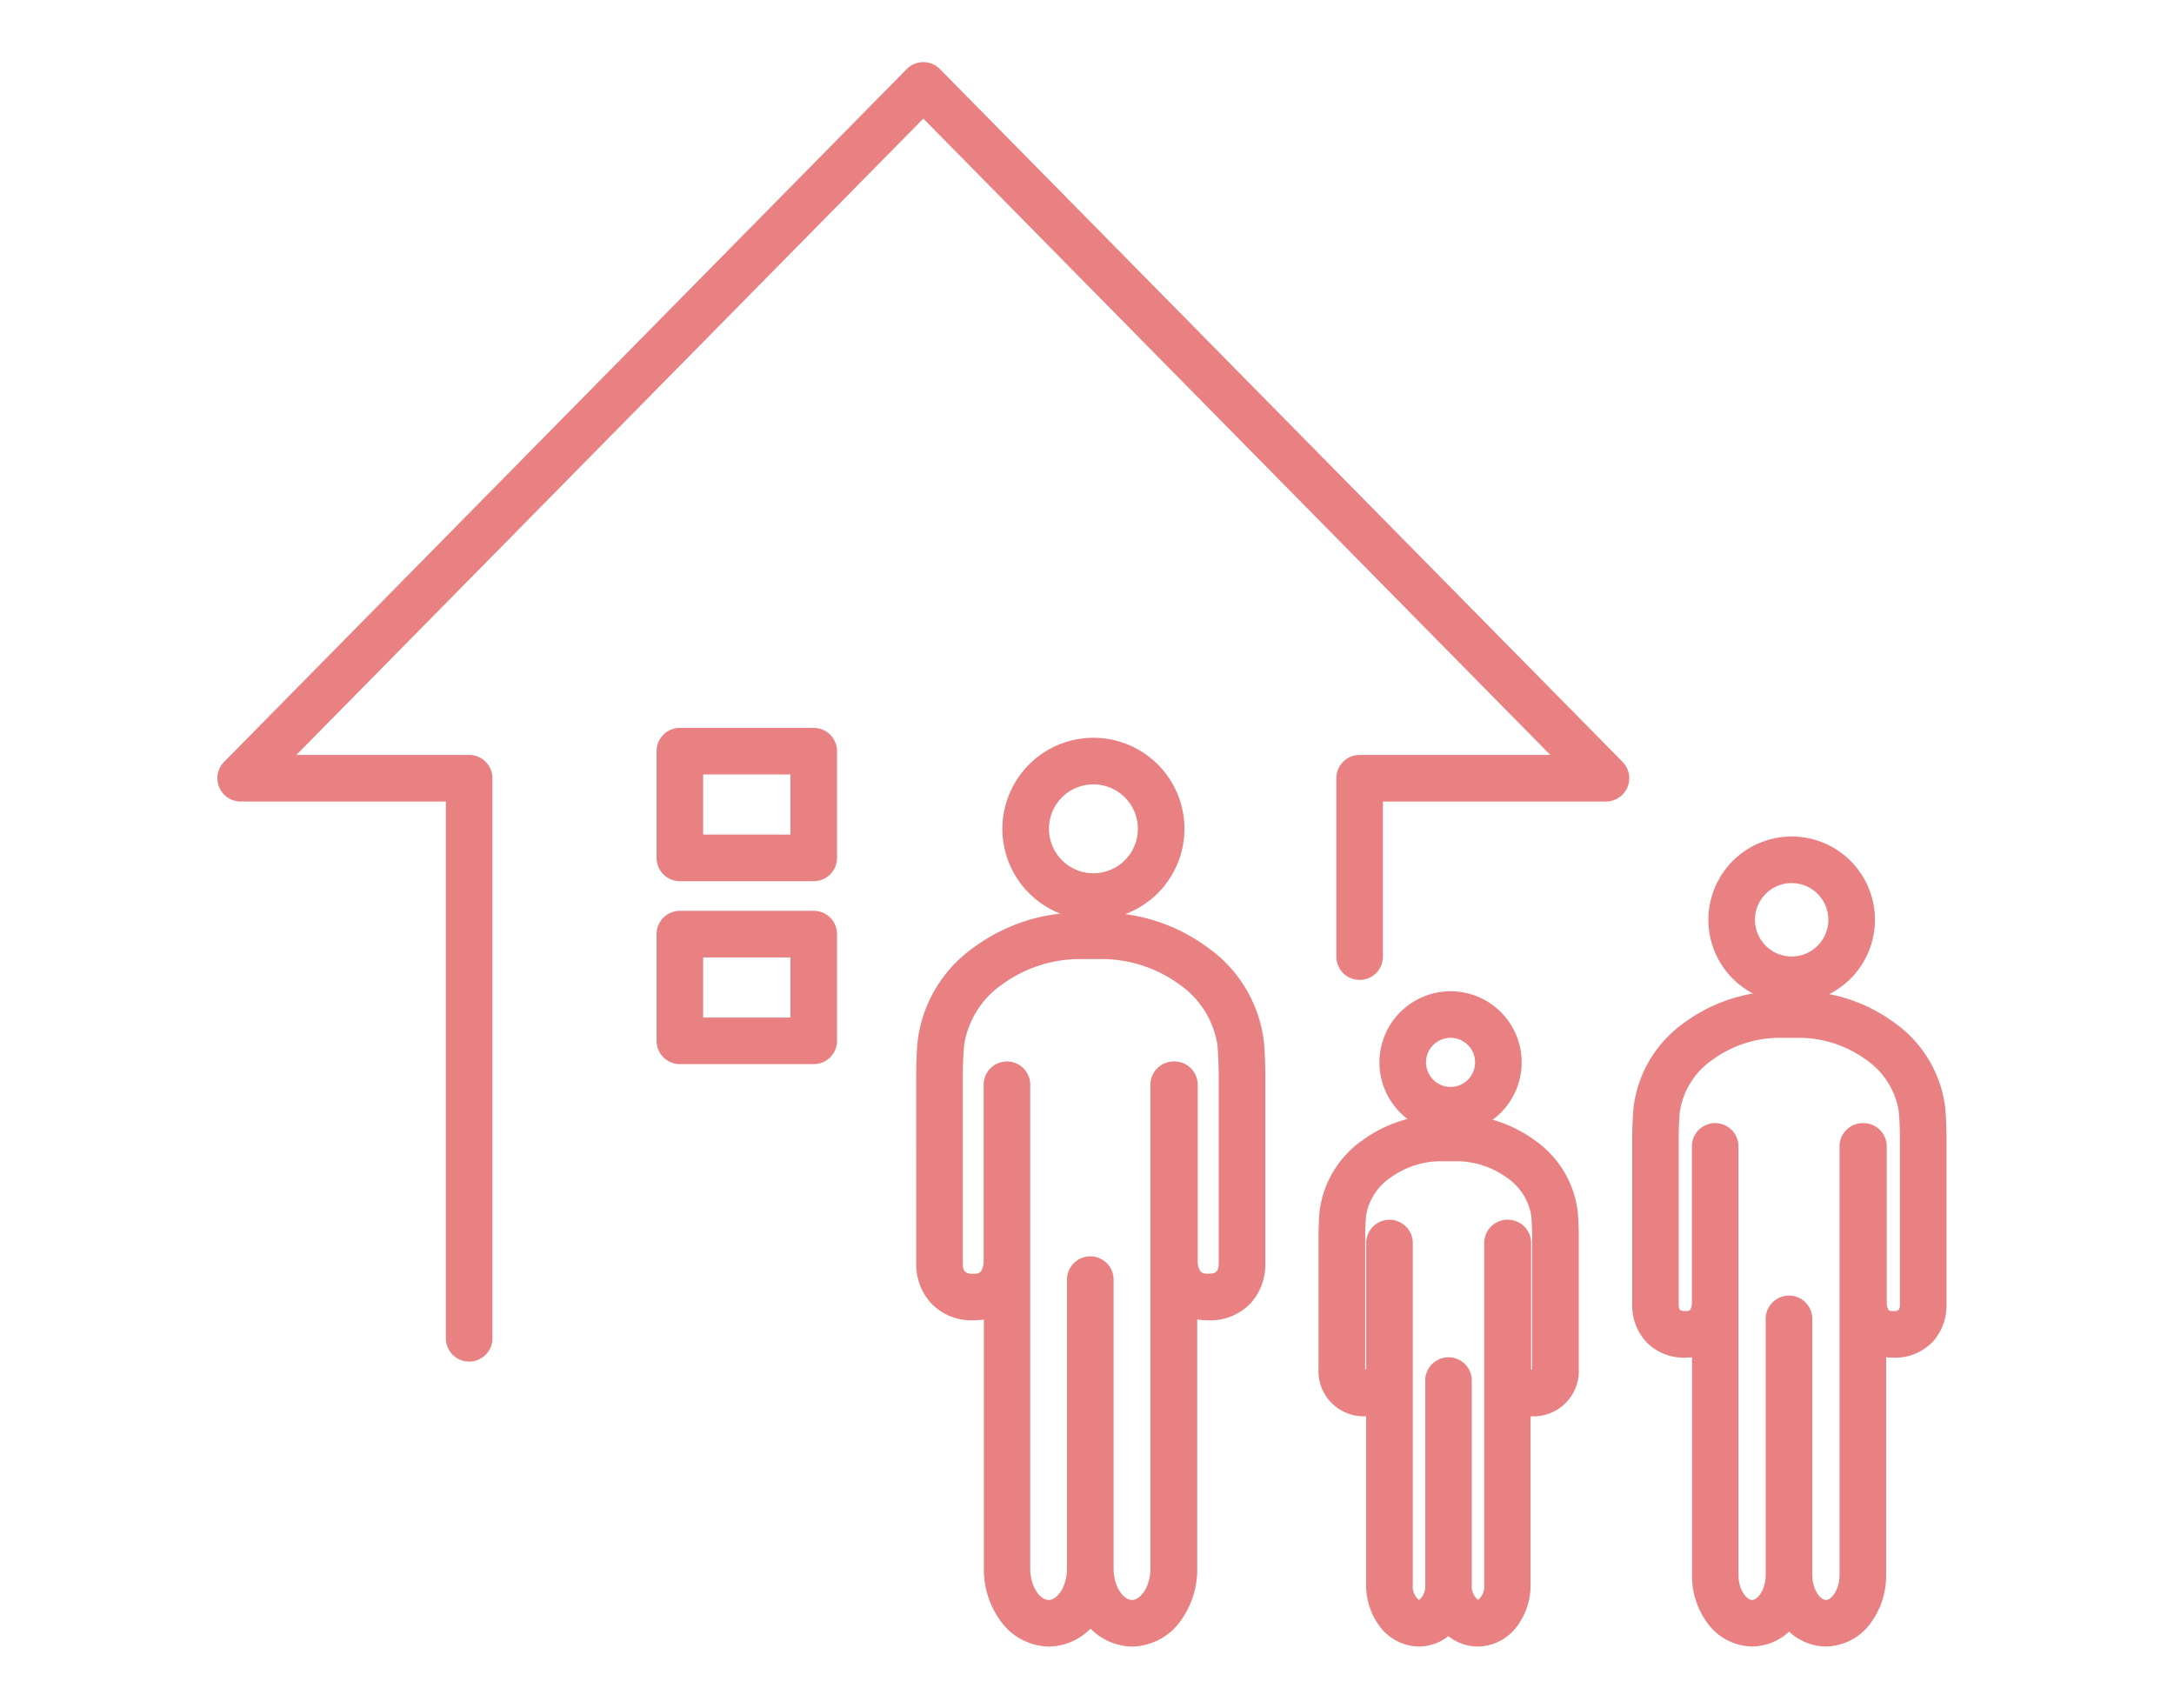
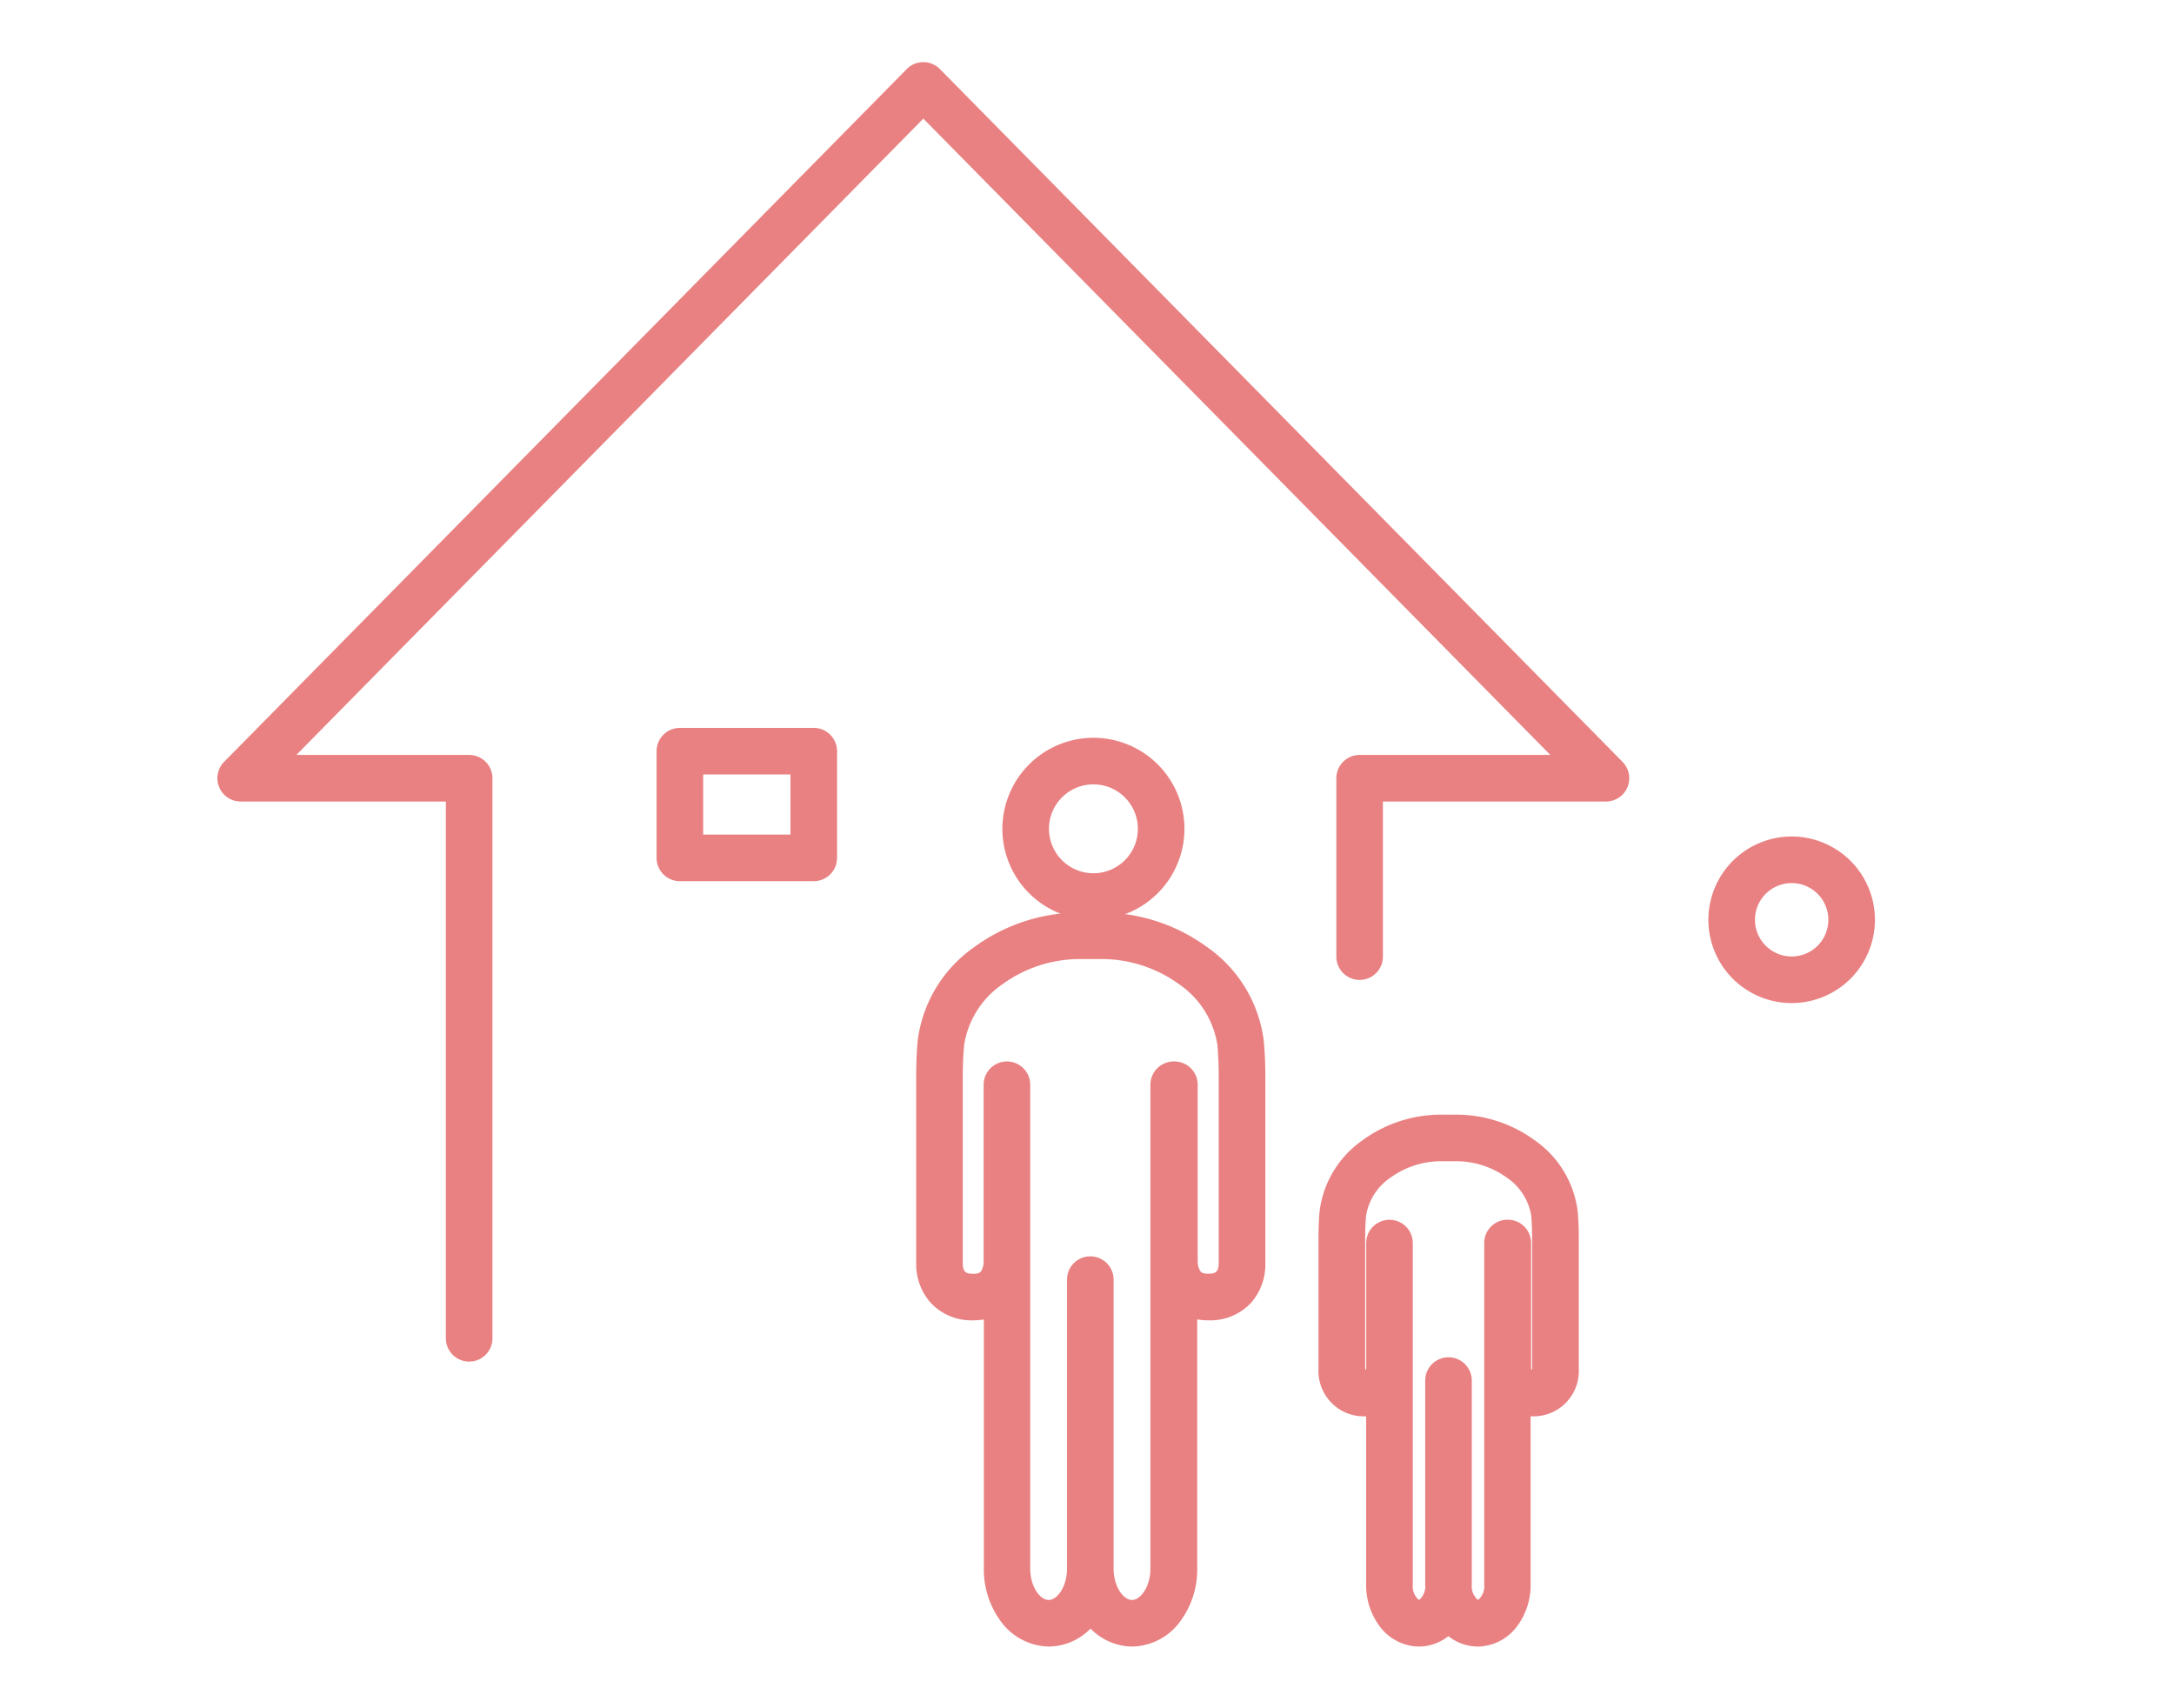
<svg xmlns="http://www.w3.org/2000/svg" width="140" height="110" viewBox="0 0 140 110">
  <defs>
    <style>.a{fill:none;}.b{fill:#fff;}.c{opacity:0.603;}.d{clip-path:url(#a);}.e{fill:#db2e30;}</style>
    <clipPath id="a">
      <rect class="a" width="111.349" height="102.027" transform="translate(0 0)" />
    </clipPath>
  </defs>
  <g transform="translate(-538 -1194)">
    <rect class="b" width="140" height="110" transform="translate(538 1194)" />
    <g class="c" transform="translate(552 1198)">
      <path class="b" d="M16.213,82.178V46.113H1.5L45.46,1.5,89.42,46.113H73.557V57.6" />
      <g class="d">
        <path class="e" d="M16.213,83.678a1.5,1.5,0,0,1-1.5-1.5V47.613H1.5A1.5,1.5,0,0,1,.431,45.06L44.391.448a1.5,1.5,0,0,1,2.137,0L90.488,45.06a1.5,1.5,0,0,1-1.068,2.553H75.057V57.6a1.5,1.5,0,1,1-3,0V46.113a1.5,1.5,0,0,1,1.5-1.5H85.836L45.46,3.638,5.084,44.613H16.213a1.5,1.5,0,0,1,1.5,1.5V82.178A1.5,1.5,0,0,1,16.213,83.678Z" />
      </g>
      <rect class="b" width="8.621" height="6.871" transform="translate(29.782 44.371)" />
      <path class="e" d="M0-1.5H8.621a1.5,1.5,0,0,1,1.5,1.5V6.871a1.5,1.5,0,0,1-1.5,1.5H0a1.5,1.5,0,0,1-1.5-1.5V0A1.5,1.5,0,0,1,0-1.5Zm7.121,3H1.5V5.371H7.121Z" transform="translate(29.782 44.371)" />
      <rect class="b" width="8.621" height="6.871" transform="translate(29.782 56.151)" />
-       <path class="e" d="M0-1.5H8.621a1.5,1.5,0,0,1,1.5,1.5V6.871a1.5,1.5,0,0,1-1.5,1.5H0a1.5,1.5,0,0,1-1.5-1.5V0A1.5,1.5,0,0,1,0-1.5Zm7.121,3H1.5V5.371H7.121Z" transform="translate(29.782 56.151)" />
      <g class="d">
        <path class="b" d="M60.776,49.37a4.363,4.363,0,1,1-4.362-4.362,4.362,4.362,0,0,1,4.362,4.362" />
        <path class="e" d="M56.414,43.508a5.862,5.862,0,1,1-5.863,5.862A5.869,5.869,0,0,1,56.414,43.508Zm0,8.724a2.862,2.862,0,1,0-2.863-2.862A2.865,2.865,0,0,0,56.414,52.232Z" />
-         <path class="b" d="M61.589,65.851V97.006c0,1.945-1.2,3.521-2.686,3.521s-2.685-1.576-2.685-3.521v0c0,1.945-1.2,3.521-2.683,3.521s-2.686-1.576-2.686-3.521V77.326a2.137,2.137,0,0,1-2.158,2.193,2.017,2.017,0,0,1-2.186-2.193V65.331c0-.72.025-1.453.089-2.173a7.272,7.272,0,0,1,3.072-4.982A9.957,9.957,0,0,1,55.7,56.262h1.087a9.961,9.961,0,0,1,6.034,1.914,7.277,7.277,0,0,1,3.07,4.982c.064.72.09,1.453.09,2.173V77.326a2.018,2.018,0,0,1-2.187,2.193,2.137,2.137,0,0,1-2.158-2.193V65.851Z" />
        <path class="e" d="M55.7,54.762h1.087a11.519,11.519,0,0,1,6.94,2.218,8.68,8.68,0,0,1,3.658,6.046c.064.715.1,1.49.1,2.3v12a3.738,3.738,0,0,1-.911,2.555,3.581,3.581,0,0,1-2.776,1.138,4.177,4.177,0,0,1-.7-.058V97.006a5.617,5.617,0,0,1-1.094,3.4,3.913,3.913,0,0,1-3.092,1.621,3.809,3.809,0,0,1-2.684-1.157,3.807,3.807,0,0,1-2.684,1.157,3.913,3.913,0,0,1-3.092-1.621,5.618,5.618,0,0,1-1.094-3.4V80.968a4.2,4.2,0,0,1-.658.051,3.579,3.579,0,0,1-2.776-1.139A3.739,3.739,0,0,1,45,77.326v-12c0-.822.032-1.6.095-2.306a8.675,8.675,0,0,1,3.66-6.045A11.516,11.516,0,0,1,55.7,54.762Zm8.094,23.257c.475,0,.687-.1.687-.693v-12c0-.726-.028-1.412-.084-2.04a5.825,5.825,0,0,0-2.483-3.92,8.508,8.508,0,0,0-5.127-1.609H55.7a8.5,8.5,0,0,0-5.126,1.609,5.821,5.821,0,0,0-2.484,3.918C48.033,63.911,48,64.6,48,65.331v12c0,.593.212.693.686.693.415,0,.483-.137.542-.259a1.377,1.377,0,0,0,.116-.434V65.851a1.5,1.5,0,0,1,3,0V77.326h0v19.68c0,1.157.626,2.021,1.186,2.021s1.183-.864,1.183-2.021V78.4a1.5,1.5,0,0,1,3,0V97.006c0,1.157.626,2.021,1.185,2.021s1.186-.864,1.186-2.021V65.851a1.5,1.5,0,0,1,1.5-1.5h.045a1.5,1.5,0,0,1,1.5,1.5V77.308a1.278,1.278,0,0,0,.136.491C63.322,77.891,63.395,78.019,63.792,78.019Z" />
        <path class="b" d="M105.241,55.228a3.863,3.863,0,1,1-3.863-3.863,3.863,3.863,0,0,1,3.863,3.863" />
        <path class="e" d="M3.863-1.5A5.363,5.363,0,1,1-1.5,3.863,5.369,5.369,0,0,1,3.863-1.5Zm0,7.726A2.363,2.363,0,1,0,1.5,3.863,2.366,2.366,0,0,0,3.863,6.226Z" transform="translate(97.515 51.365)" />
        <path class="b" d="M105.961,69.821V97.409c0,1.722-1.064,3.118-2.377,3.118s-2.378-1.4-2.378-3.118v0c0,1.722-1.064,3.118-2.377,3.118s-2.377-1.4-2.377-3.118V79.982a1.893,1.893,0,0,1-1.911,1.942A1.787,1.787,0,0,1,92.6,79.982V69.36c0-.637.024-1.286.08-1.924a6.44,6.44,0,0,1,2.72-4.411,8.811,8.811,0,0,1,5.341-1.695h.963a8.814,8.814,0,0,1,5.342,1.695,6.44,6.44,0,0,1,2.72,4.411c.056.638.079,1.287.079,1.924V79.982a1.786,1.786,0,0,1-1.936,1.942A1.893,1.893,0,0,1,106,79.982V69.821Z" />
-         <path class="e" d="M100.745,59.83h.963a10.365,10.365,0,0,1,6.249,2,7.852,7.852,0,0,1,3.308,5.475c.056.641.085,1.332.085,2.055V79.982a3.48,3.48,0,0,1-.85,2.376,3.337,3.337,0,0,1-2.586,1.066,3.965,3.965,0,0,1-.452-.025v14.01a5.149,5.149,0,0,1-1,3.114,3.633,3.633,0,0,1-2.874,1.5,3.519,3.519,0,0,1-2.378-.959,3.518,3.518,0,0,1-2.377.959,3.633,3.633,0,0,1-2.874-1.5,5.149,5.149,0,0,1-1-3.114V83.4a3.983,3.983,0,0,1-.411.021,3.338,3.338,0,0,1-2.586-1.065,3.479,3.479,0,0,1-.851-2.377V69.36c0-.715.029-1.407.086-2.055A7.852,7.852,0,0,1,94.5,61.83,10.363,10.363,0,0,1,100.745,59.83Zm7.168,20.594a.594.594,0,0,0,.356-.072.631.631,0,0,0,.08-.37V69.36c0-.636-.025-1.239-.073-1.793a4.987,4.987,0,0,0-2.132-3.347,7.355,7.355,0,0,0-4.436-1.39h-.963a7.353,7.353,0,0,0-4.434,1.39,4.987,4.987,0,0,0-2.132,3.347c-.049.561-.074,1.164-.074,1.793V79.982a.629.629,0,0,0,.08.369.6.6,0,0,0,.357.073c.261,0,.287-.053.326-.133a1.085,1.085,0,0,0,.085-.309V69.821a1.5,1.5,0,0,1,3,0V79.982h0V97.409c0,.973.528,1.618.877,1.618s.877-.645.877-1.618V80.928a1.5,1.5,0,0,1,3,0V97.409c0,.973.528,1.618.878,1.618s.877-.645.877-1.618V69.821a1.5,1.5,0,0,1,1.5-1.5H106a1.5,1.5,0,0,1,1.5,1.5V79.96a.951.951,0,0,0,.1.359C107.63,80.368,107.663,80.424,107.913,80.424Z" />
        <path class="b" d="M82.492,64.41a3.08,3.08,0,1,1-3.08-3.08,3.08,3.08,0,0,1,3.08,3.08" />
-         <path class="e" d="M3.08-1.5A4.58,4.58,0,1,1-1.5,3.08,4.585,4.585,0,0,1,3.08-1.5Zm0,6.16A1.58,1.58,0,1,0,1.5,3.08,1.582,1.582,0,0,0,3.08,4.66Z" transform="translate(76.332 61.33)" />
-         <path class="b" d="M83.066,76.046v22a1.966,1.966,0,1,1-3.791,0v0a1.966,1.966,0,1,1-3.791,0V84.147A1.509,1.509,0,0,1,73.961,85.7a1.425,1.425,0,0,1-1.544-1.549V75.679c0-.508.018-1.026.063-1.534a5.131,5.131,0,0,1,2.169-3.517,7.026,7.026,0,0,1,4.259-1.352h.767a7.026,7.026,0,0,1,4.259,1.352A5.131,5.131,0,0,1,86.1,74.145c.045.508.063,1.026.063,1.534v8.468A1.425,1.425,0,0,1,84.622,85.7,1.509,1.509,0,0,1,83.1,84.147v-8.1Z" />
        <path class="e" d="M78.908,67.776h.767a8.567,8.567,0,0,1,5.166,1.657A6.554,6.554,0,0,1,87.6,74.014c.046.515.069,1.075.069,1.665v8.468A2.915,2.915,0,0,1,84.622,87.2h-.056V98.041a4.41,4.41,0,0,1-.862,2.667,3.2,3.2,0,0,1-2.533,1.319,3.073,3.073,0,0,1-1.9-.67,3.072,3.072,0,0,1-1.9.67,3.2,3.2,0,0,1-2.533-1.318,4.409,4.409,0,0,1-.863-2.668V87.2h-.023a2.915,2.915,0,0,1-3.044-3.049V75.679c0-.59.023-1.151.069-1.666a6.555,6.555,0,0,1,2.757-4.58A8.566,8.566,0,0,1,78.908,67.776Zm5.756,16.419c0-.014,0-.03,0-.048V75.679c0-.5-.019-.974-.057-1.4a3.674,3.674,0,0,0-1.581-2.454,5.557,5.557,0,0,0-3.353-1.048h-.767a5.557,5.557,0,0,0-3.352,1.047,3.675,3.675,0,0,0-1.582,2.453c-.038.429-.057.9-.057,1.4v8.468c0,.018,0,.034,0,.048h.051a.54.54,0,0,0,.014-.079V76.046a1.5,1.5,0,0,1,3,0v22a1.133,1.133,0,0,0,.4.985,1.135,1.135,0,0,0,.4-.985V84.9a1.5,1.5,0,0,1,3,0V98.041a1.134,1.134,0,0,0,.4.985,1.137,1.137,0,0,0,.4-.985v-22a1.5,1.5,0,0,1,1.5-1.5H83.1a1.5,1.5,0,0,1,1.5,1.5v8.071a.542.542,0,0,0,.014.079Z" />
      </g>
    </g>
  </g>
</svg>